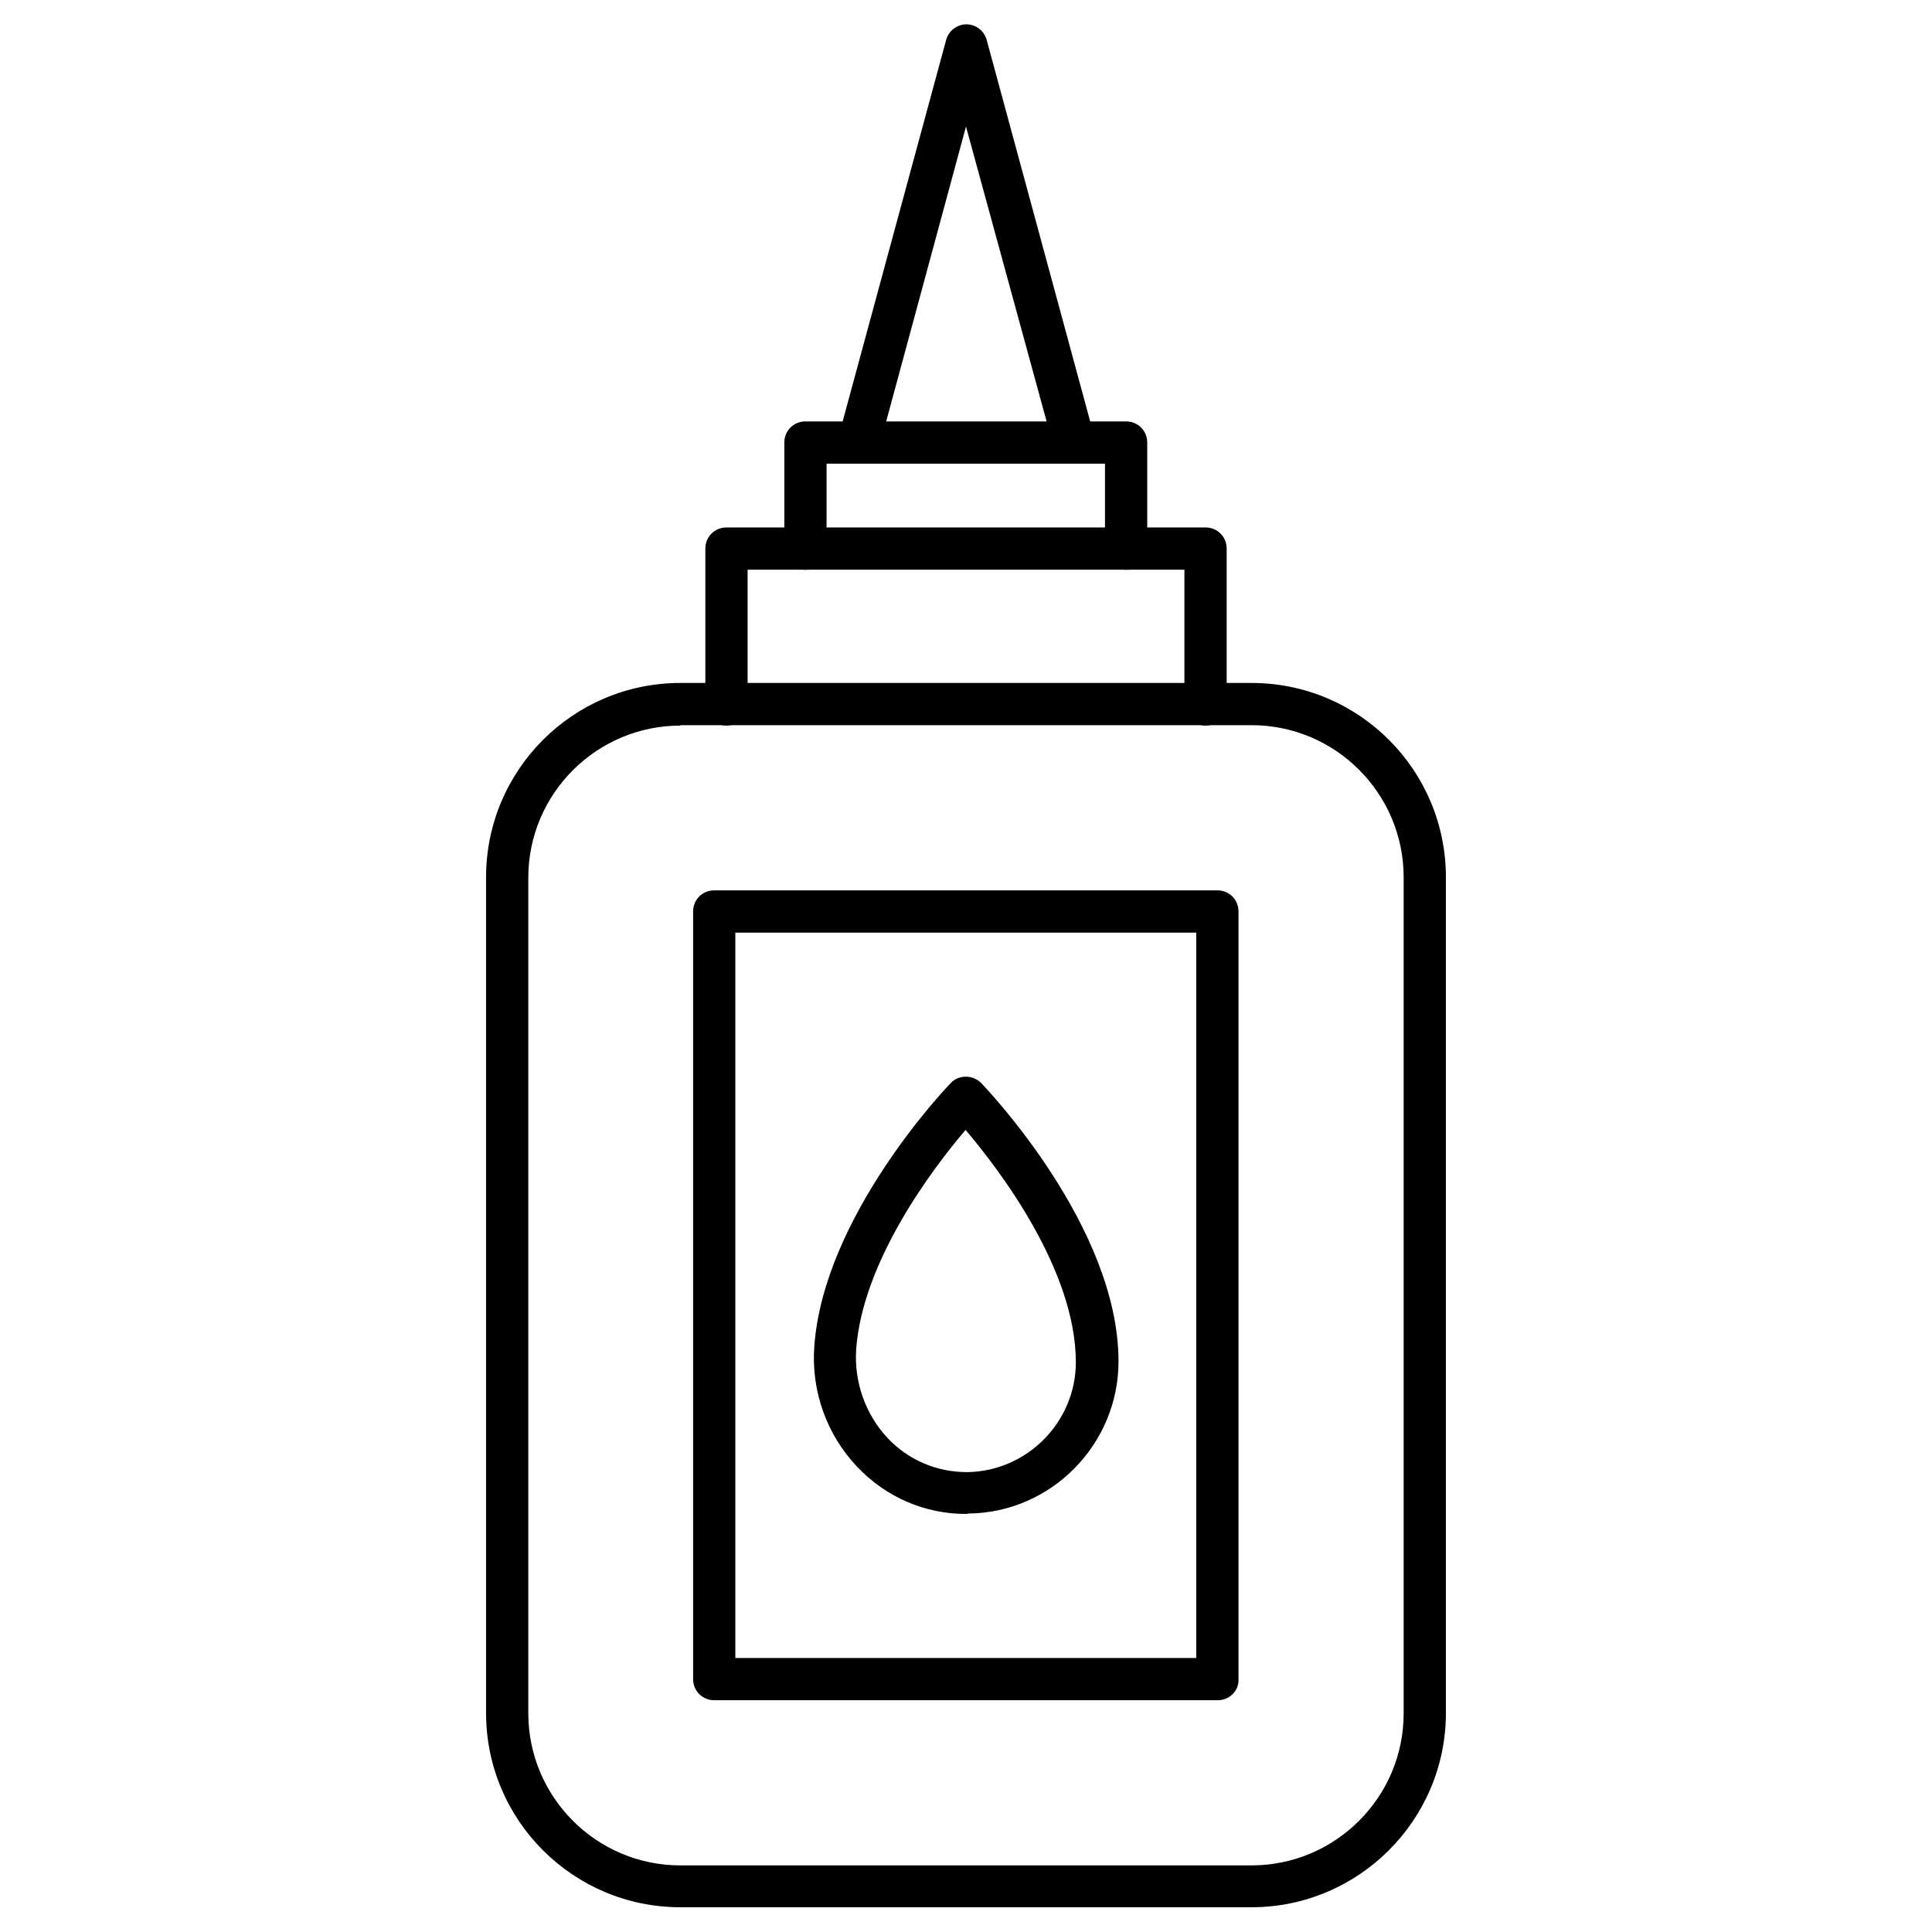
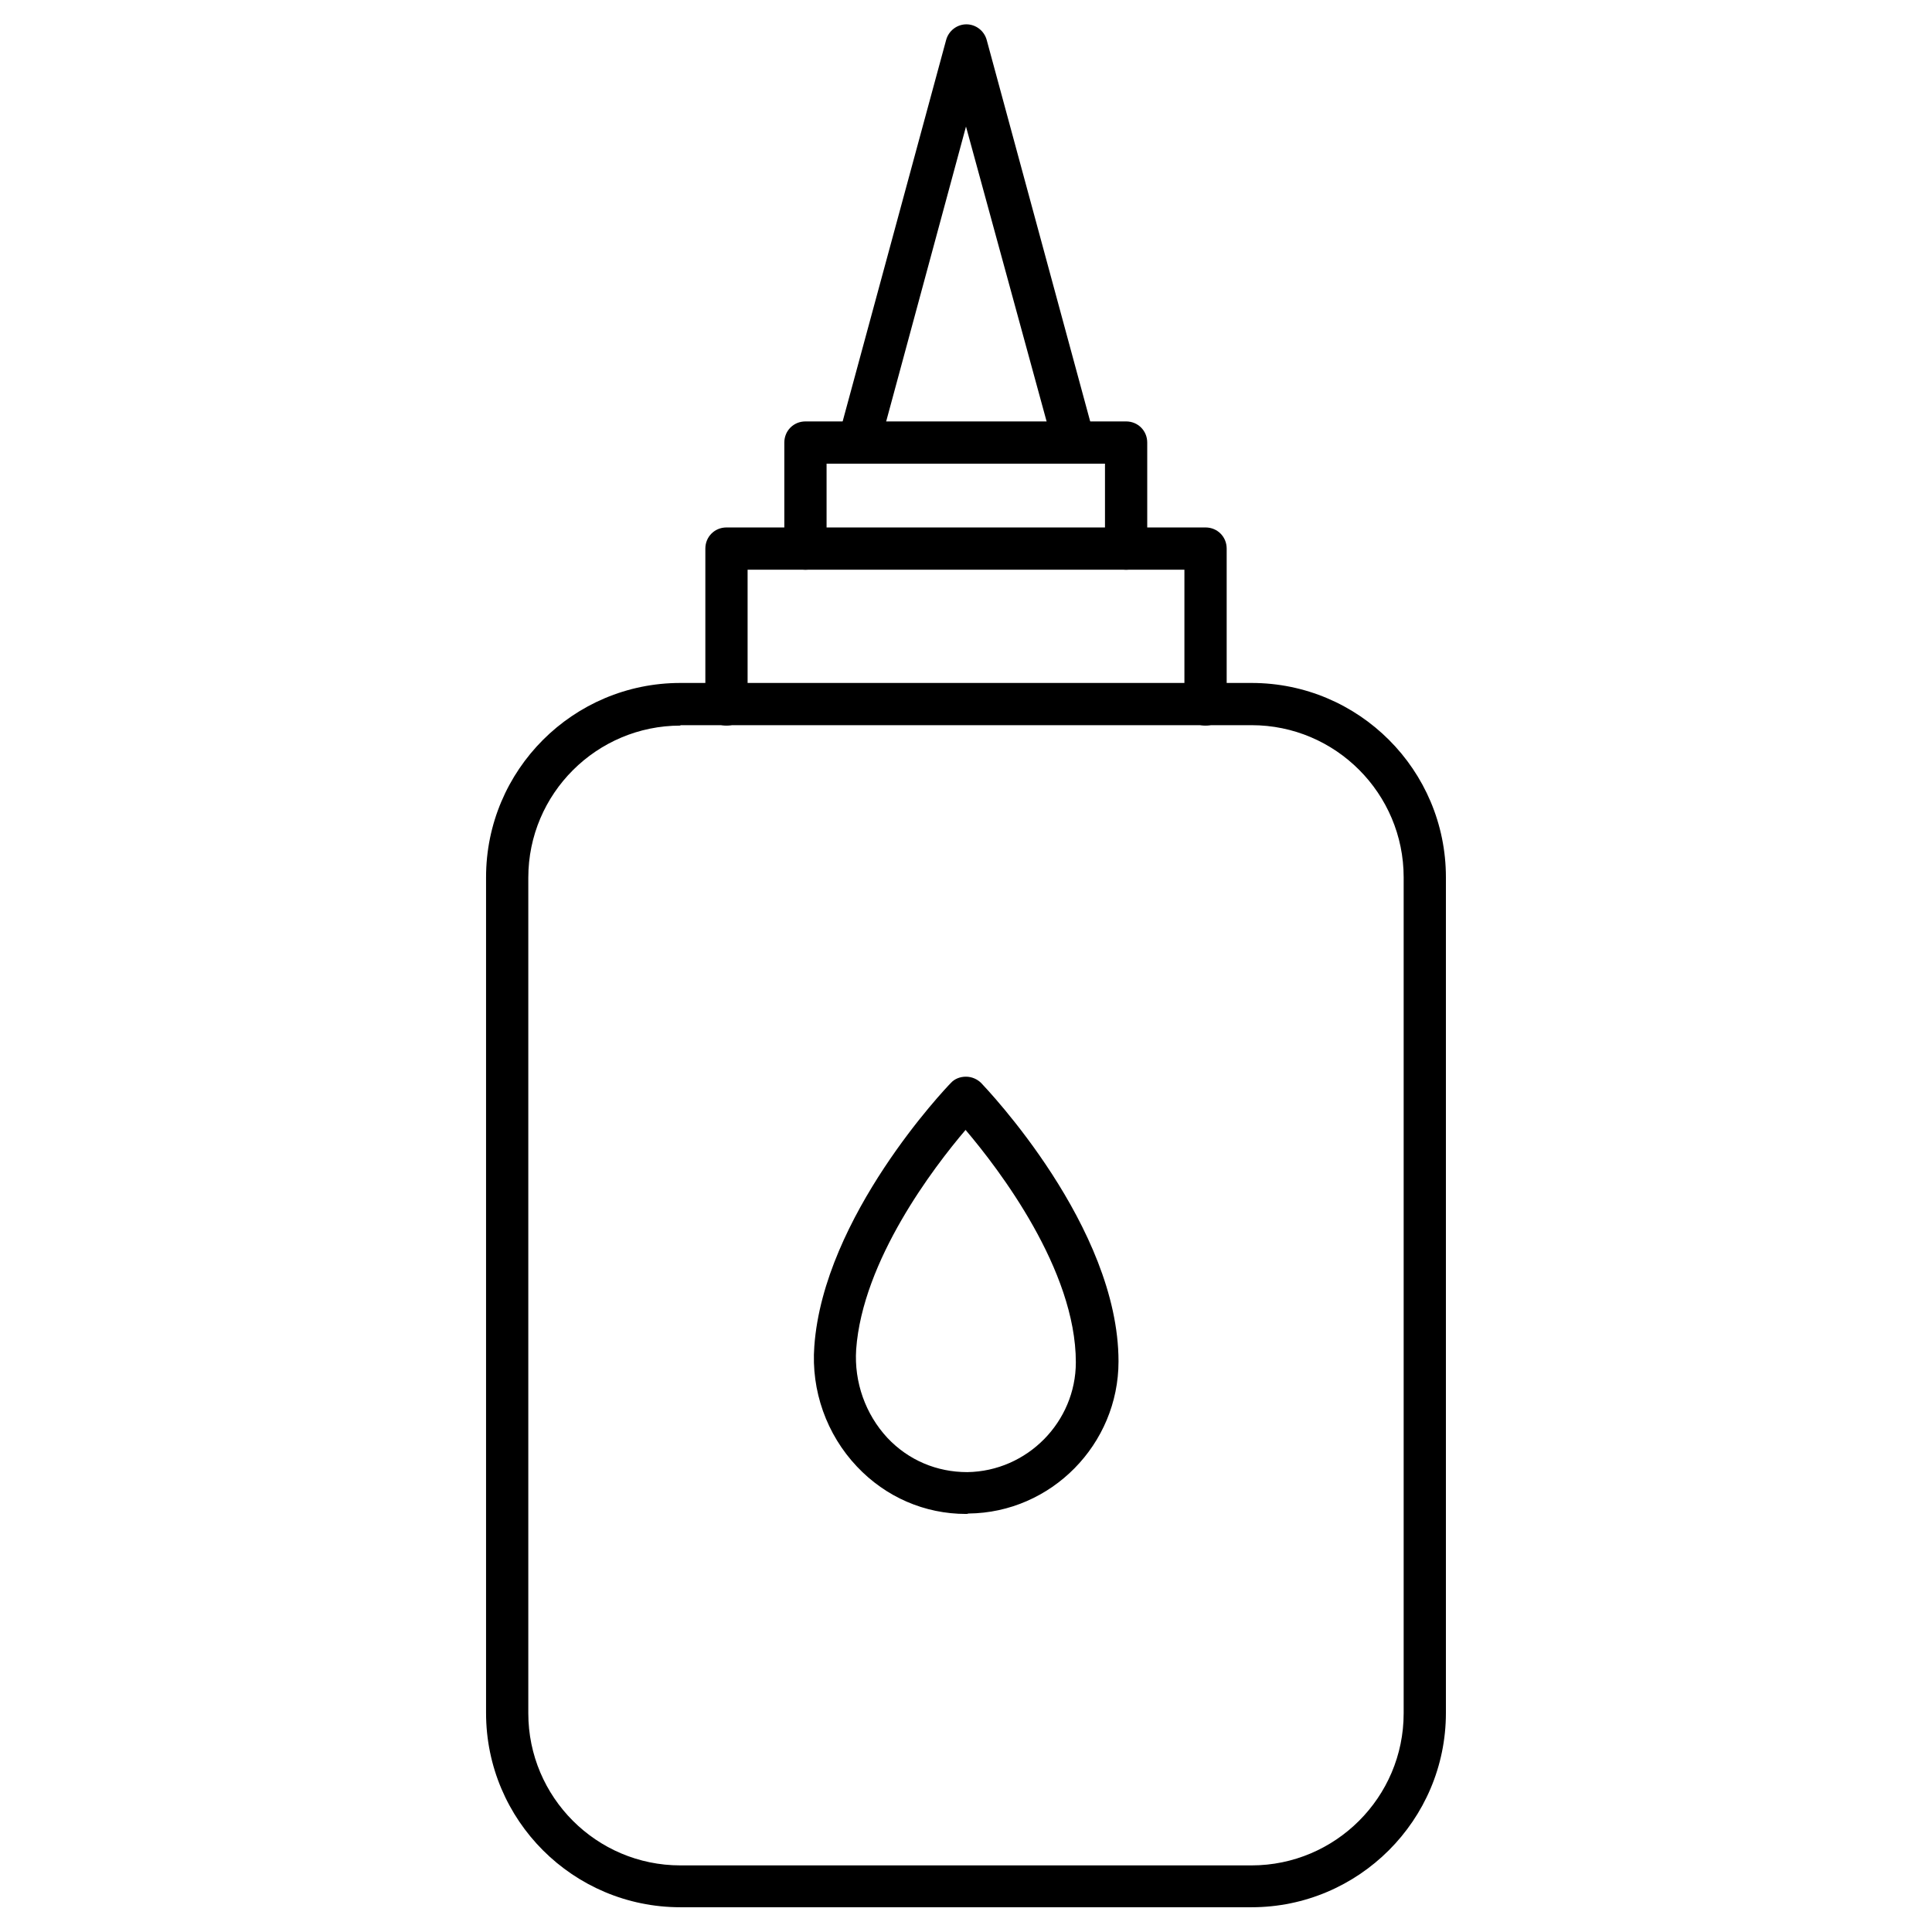
<svg xmlns="http://www.w3.org/2000/svg" fill="#000000" width="800px" height="800px" version="1.1" viewBox="144 144 512 512">
  <g>
    <path d="m475.68 649.44h-151.37c-28.438 0-51.5-23.062-51.5-51.5v-221.45c0-28.438 23.062-51.5 51.5-51.5h151.37c28.438 0 51.5 23.062 51.5 51.5v221.45c0 28.434-23.176 51.5-51.5 51.5zm-151.37-313.15c-22.168 0-40.305 18.023-40.305 40.305v221.45c0 22.168 18.023 40.305 40.305 40.305h151.37c22.168 0 40.305-18.023 40.305-40.305v-221.56c0-22.168-18.023-40.305-40.305-40.305h-151.37z" />
    <path d="m463.48 336.29c-3.137 0-5.598-2.465-5.598-5.598v-35.715h-115.76v35.715c0 3.137-2.465 5.598-5.598 5.598-3.137 0-5.598-2.465-5.598-5.598v-41.312c0-3.137 2.465-5.598 5.598-5.598h126.96c3.137 0 5.598 2.465 5.598 5.598v41.312c0 3.023-2.465 5.598-5.602 5.598z" />
    <path d="m442.43 294.98c-3.137 0-5.598-2.465-5.598-5.598v-22.504h-73.781v22.504c0 3.137-2.465 5.598-5.598 5.598-3.137 0-5.598-2.465-5.598-5.598v-28.102c0-3.137 2.465-5.598 5.598-5.598h84.977c3.137 0 5.598 2.465 5.598 5.598v28.102c0 3.023-2.461 5.598-5.598 5.598z" />
    <path d="m371.56 266.88c-0.449 0-1.008-0.113-1.457-0.223-3.023-0.785-4.703-3.918-3.918-6.828l28.551-105.24c0.672-2.465 2.91-4.141 5.375-4.141 2.465 0 4.703 1.68 5.375 4.141l28.551 105.24c0.785 3.023-1.008 6.047-3.918 6.828-3.023 0.785-6.047-1.008-6.828-3.918l-23.293-85.199-23.062 85.199c-0.676 2.574-2.914 4.141-5.375 4.141z" />
-     <path d="m466.73 594.58h-133.45c-3.137 0-5.598-2.465-5.598-5.598v-203.43c0-3.137 2.465-5.598 5.598-5.598h133.34c3.137 0 5.598 2.465 5.598 5.598v203.54c0.113 3.023-2.461 5.488-5.484 5.488zm-127.86-11.195h122.14v-192.23h-122.14z" />
    <path d="m400 545.21c-10.973 0-21.273-4.477-28.887-12.539-8.062-8.508-12.203-20.152-11.309-31.906 2.465-34.371 34.82-68.406 36.164-69.75 1.008-1.121 2.465-1.68 4.031-1.68s3.023 0.672 4.031 1.68c1.457 1.566 36.387 38.066 36.387 73.781 0 21.945-17.801 40.082-39.746 40.305-0.336 0.109-0.449 0.109-0.672 0.109zm-29.109-43.551c-0.559 8.621 2.465 17.129 8.285 23.398 5.598 5.934 13.098 9.07 21.16 9.07 15.898-0.223 28.773-13.324 28.773-29.109 0-24.52-20.375-51.164-29.223-61.578-8.398 9.852-27.316 34.594-28.996 58.219z" />
  </g>
</svg>